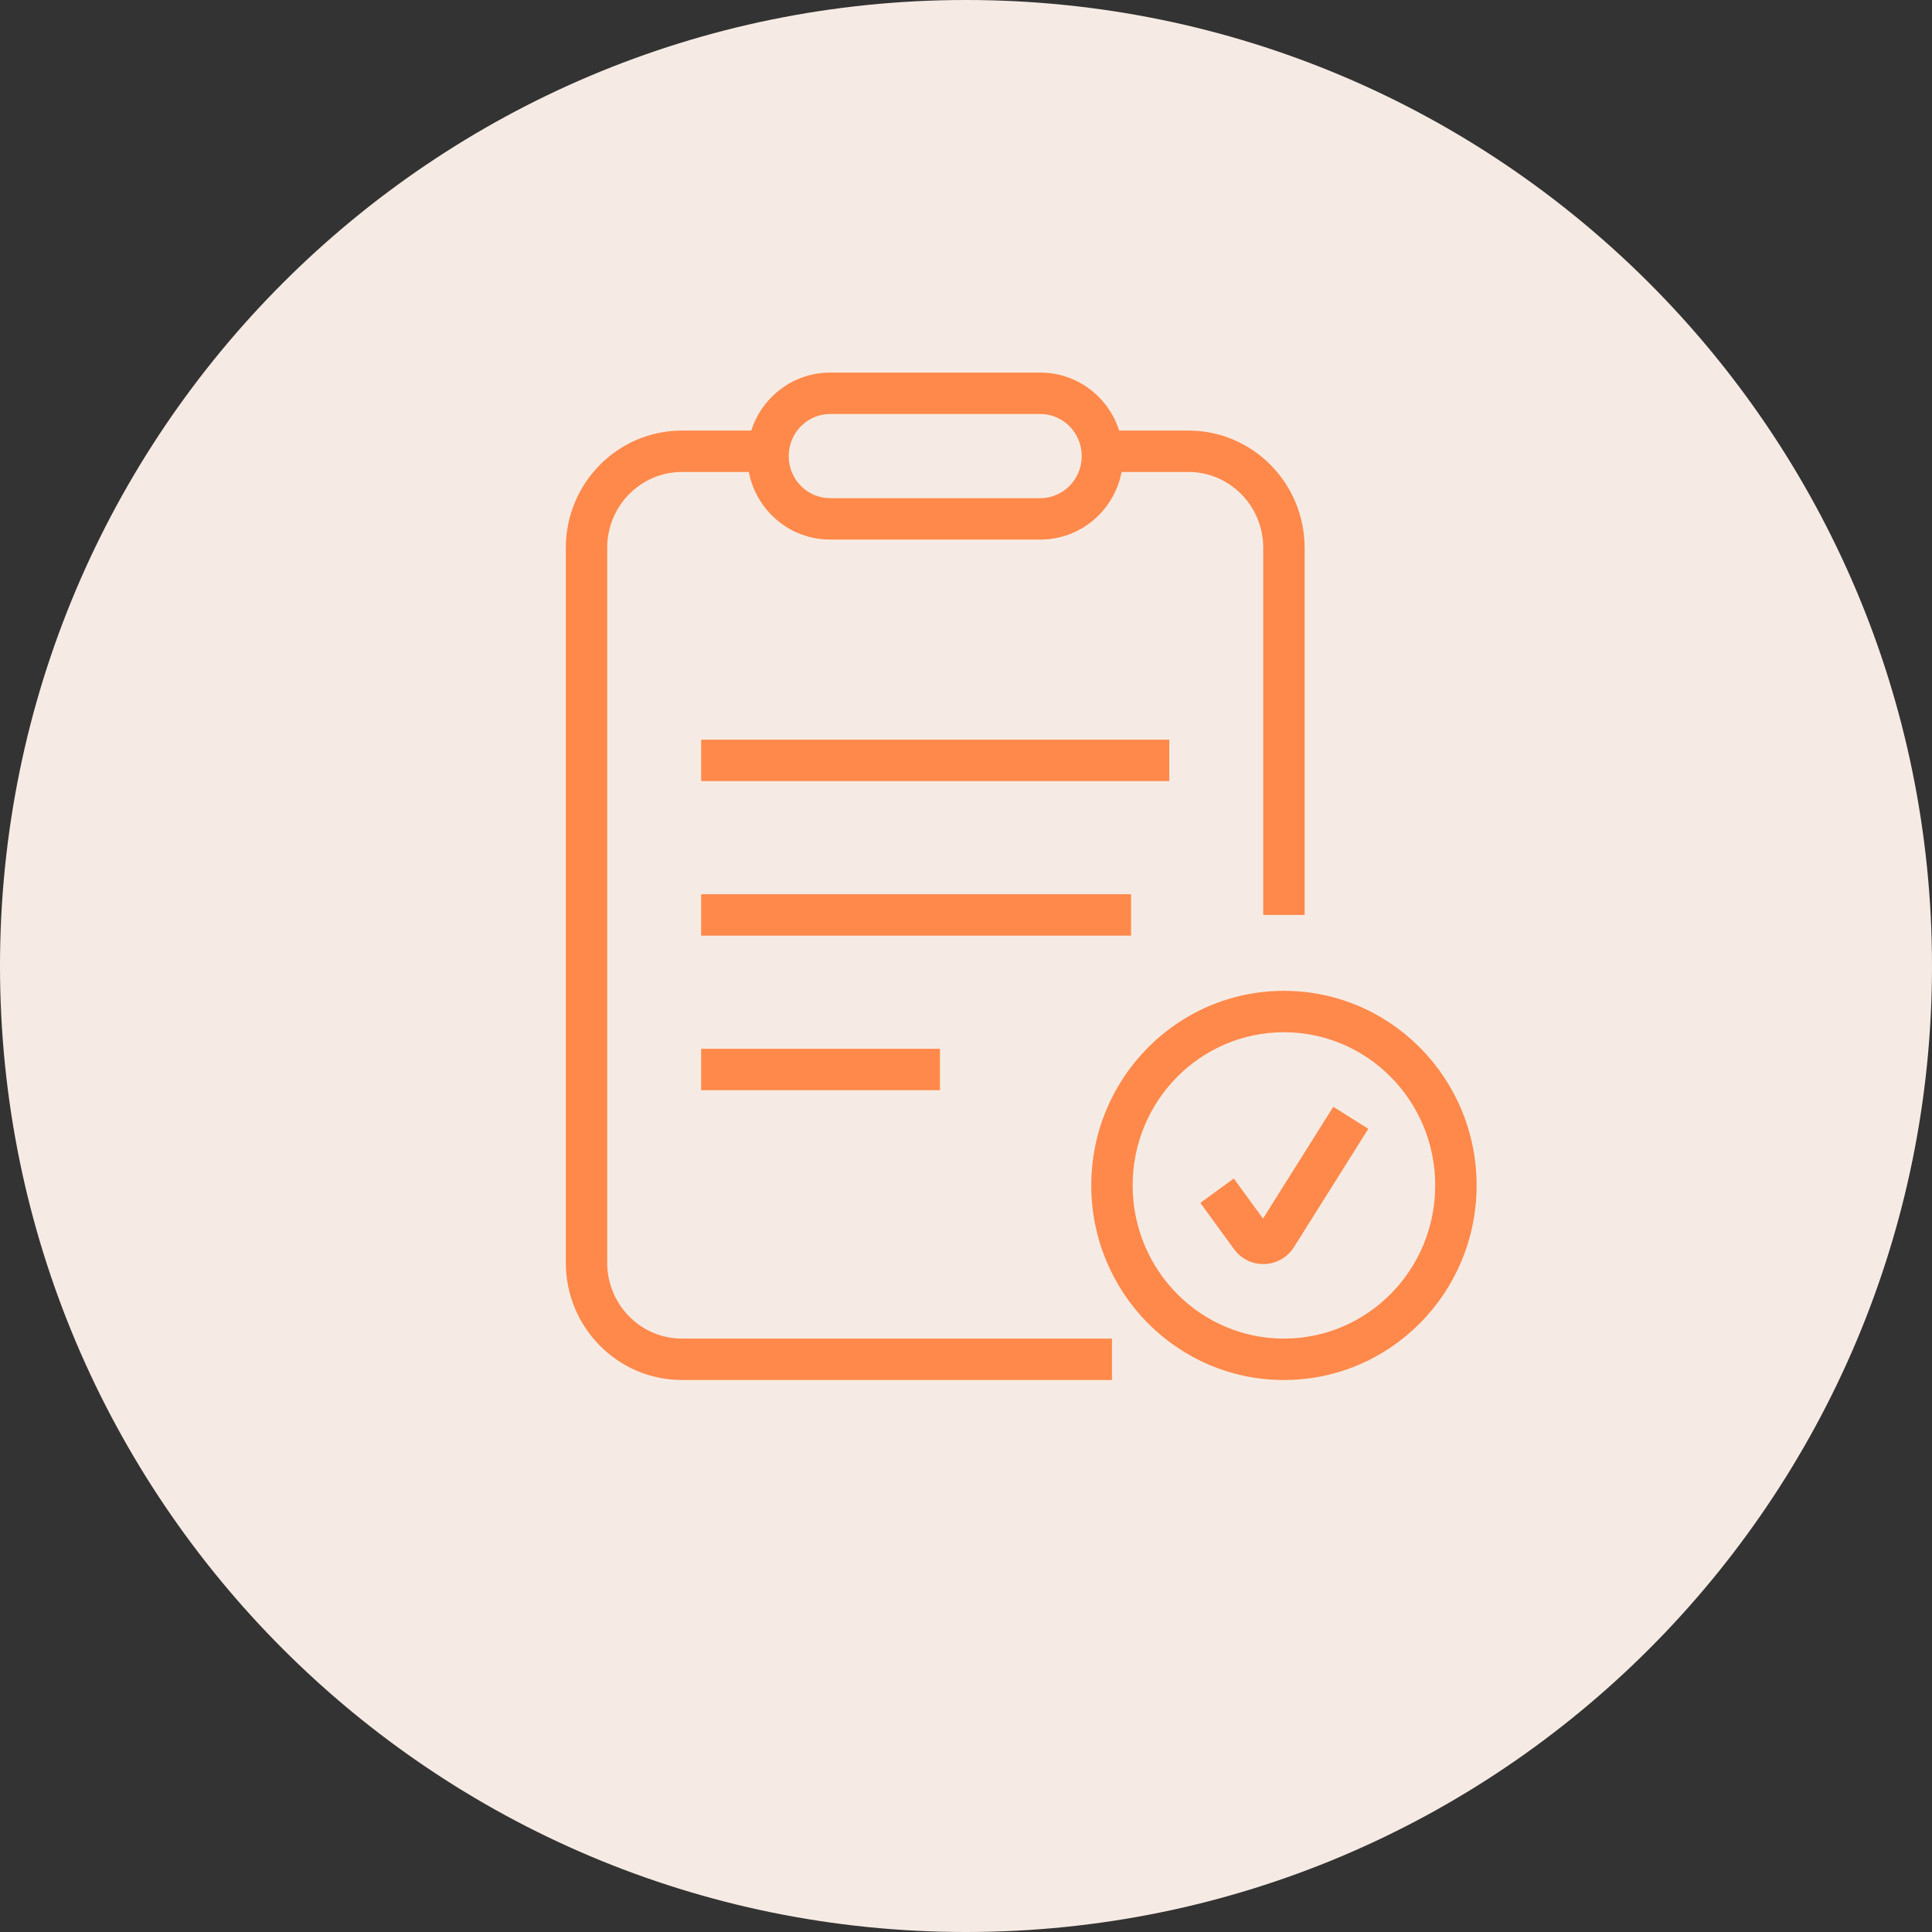
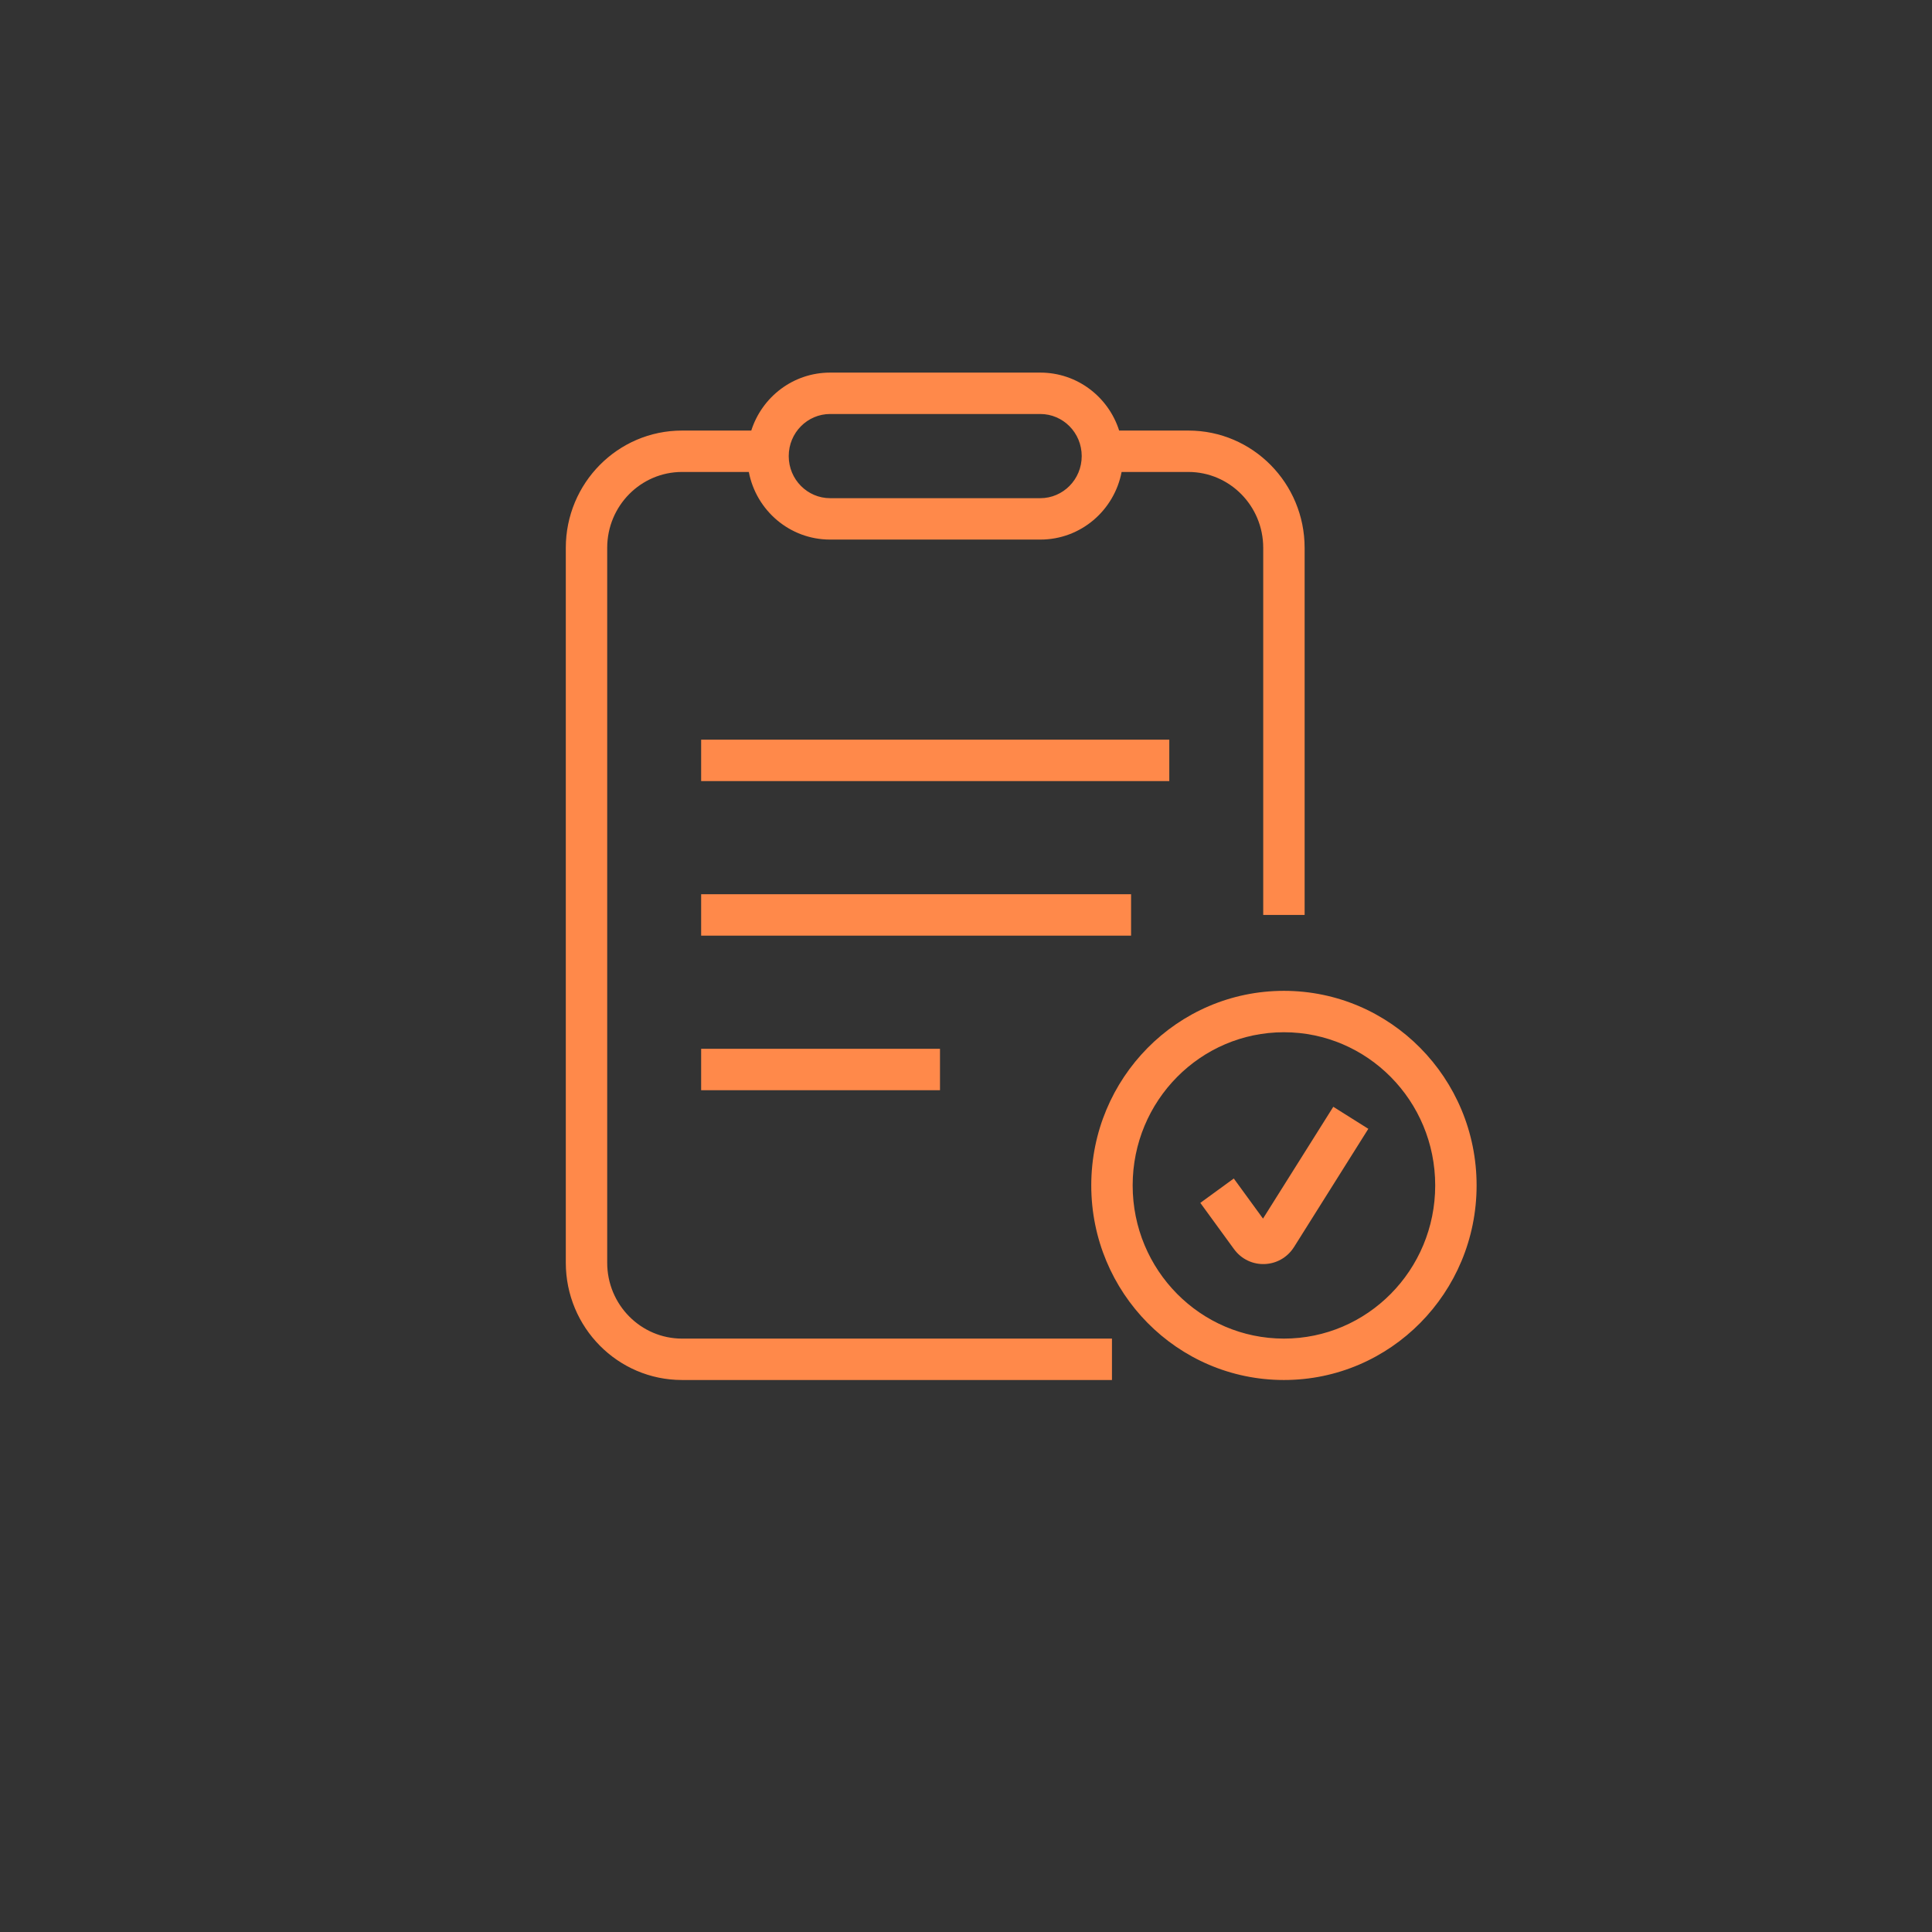
<svg xmlns="http://www.w3.org/2000/svg" width="140" height="140" viewBox="0 0 140 140" fill="none">
  <rect x="0" y="0" width="140" height="140" fill="#333333" stroke="none" />
-   <path d="M70 140C108.66 140 140 108.66 140 70C140 31.34 108.66 0 70 0C31.34 0 0 31.34 0 70C0 108.66 31.34 140 70 140Z" fill="#F6EBE4" />
  <path fill-rule="evenodd" clip-rule="evenodd" d="M54.44 31.2C55.214 28.771 57.47 27 60.154 27H75.385C78.069 27 80.325 28.771 81.098 31.2H86.115C90.783 31.2 94.538 35.021 94.538 39.7V66.3H91.538V39.7C91.538 36.647 89.095 34.2 86.115 34.2H81.276C80.744 36.981 78.321 39.1 75.385 39.1H60.154C57.218 39.1 54.794 36.981 54.262 34.2H49.423C46.444 34.2 44 36.647 44 39.7V91.5C44 94.553 46.444 97 49.423 97H80.577V100H49.423C44.756 100 41 96.179 41 91.5V39.7C41 35.021 44.756 31.2 49.423 31.2H54.44ZM60.154 30C58.513 30 57.154 31.35 57.154 33.05C57.154 34.75 58.513 36.1 60.154 36.1H75.385C77.026 36.1 78.385 34.75 78.385 33.05C78.385 31.35 77.026 30 75.385 30H60.154ZM84.731 56.6H50.808V53.6H84.731V56.6ZM81.962 67.8H50.808V64.8H81.962V67.8ZM93.038 74.8C87 74.8 82.077 79.754 82.077 85.9C82.077 92.046 87 97 93.038 97C99.077 97 104 92.046 104 85.9C104 79.754 99.077 74.8 93.038 74.8ZM79.077 85.9C79.077 78.128 85.312 71.8 93.038 71.8C100.765 71.8 107 78.128 107 85.9C107 93.672 100.765 100 93.038 100C85.312 100 79.077 93.672 79.077 85.9ZM68.115 79H50.808V76H68.115V79ZM99.154 81.798L93.772 90.362L93.771 90.362C92.778 91.942 90.523 92.028 89.42 90.514L89.419 90.514L86.98 87.165L89.405 85.399L91.522 88.304L96.615 80.202L99.154 81.798Z" fill="#FF894A" />
</svg>